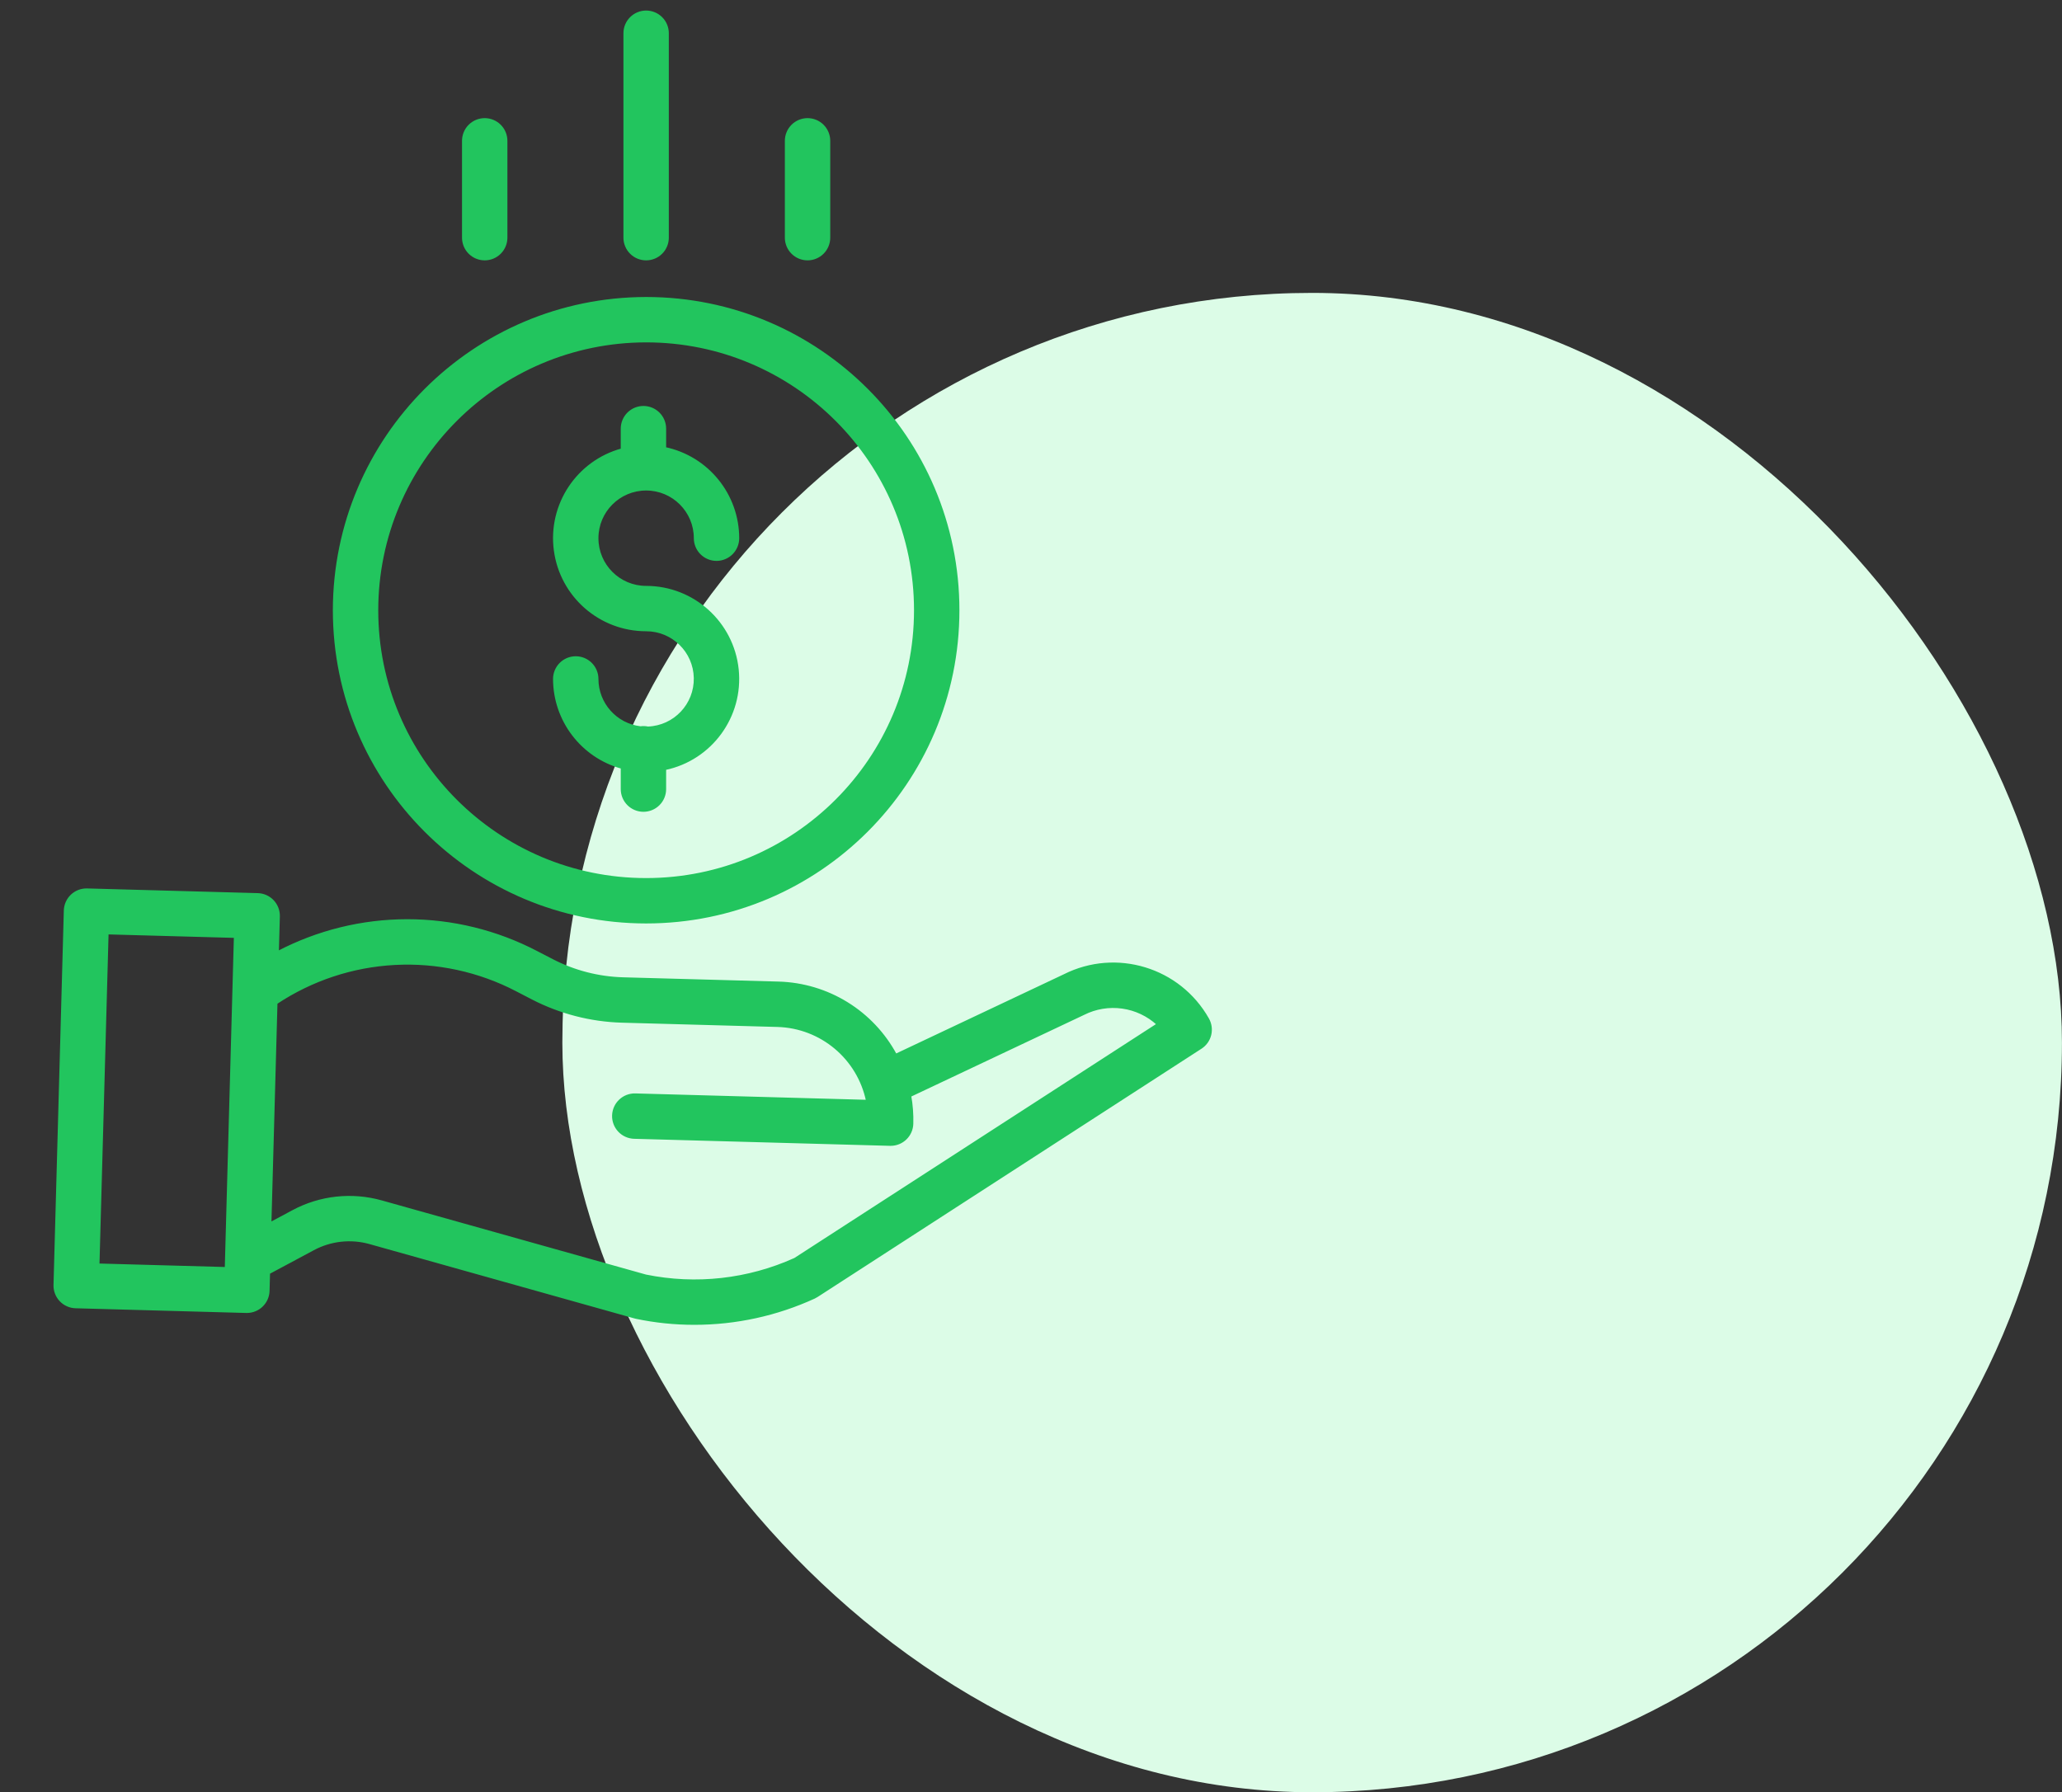
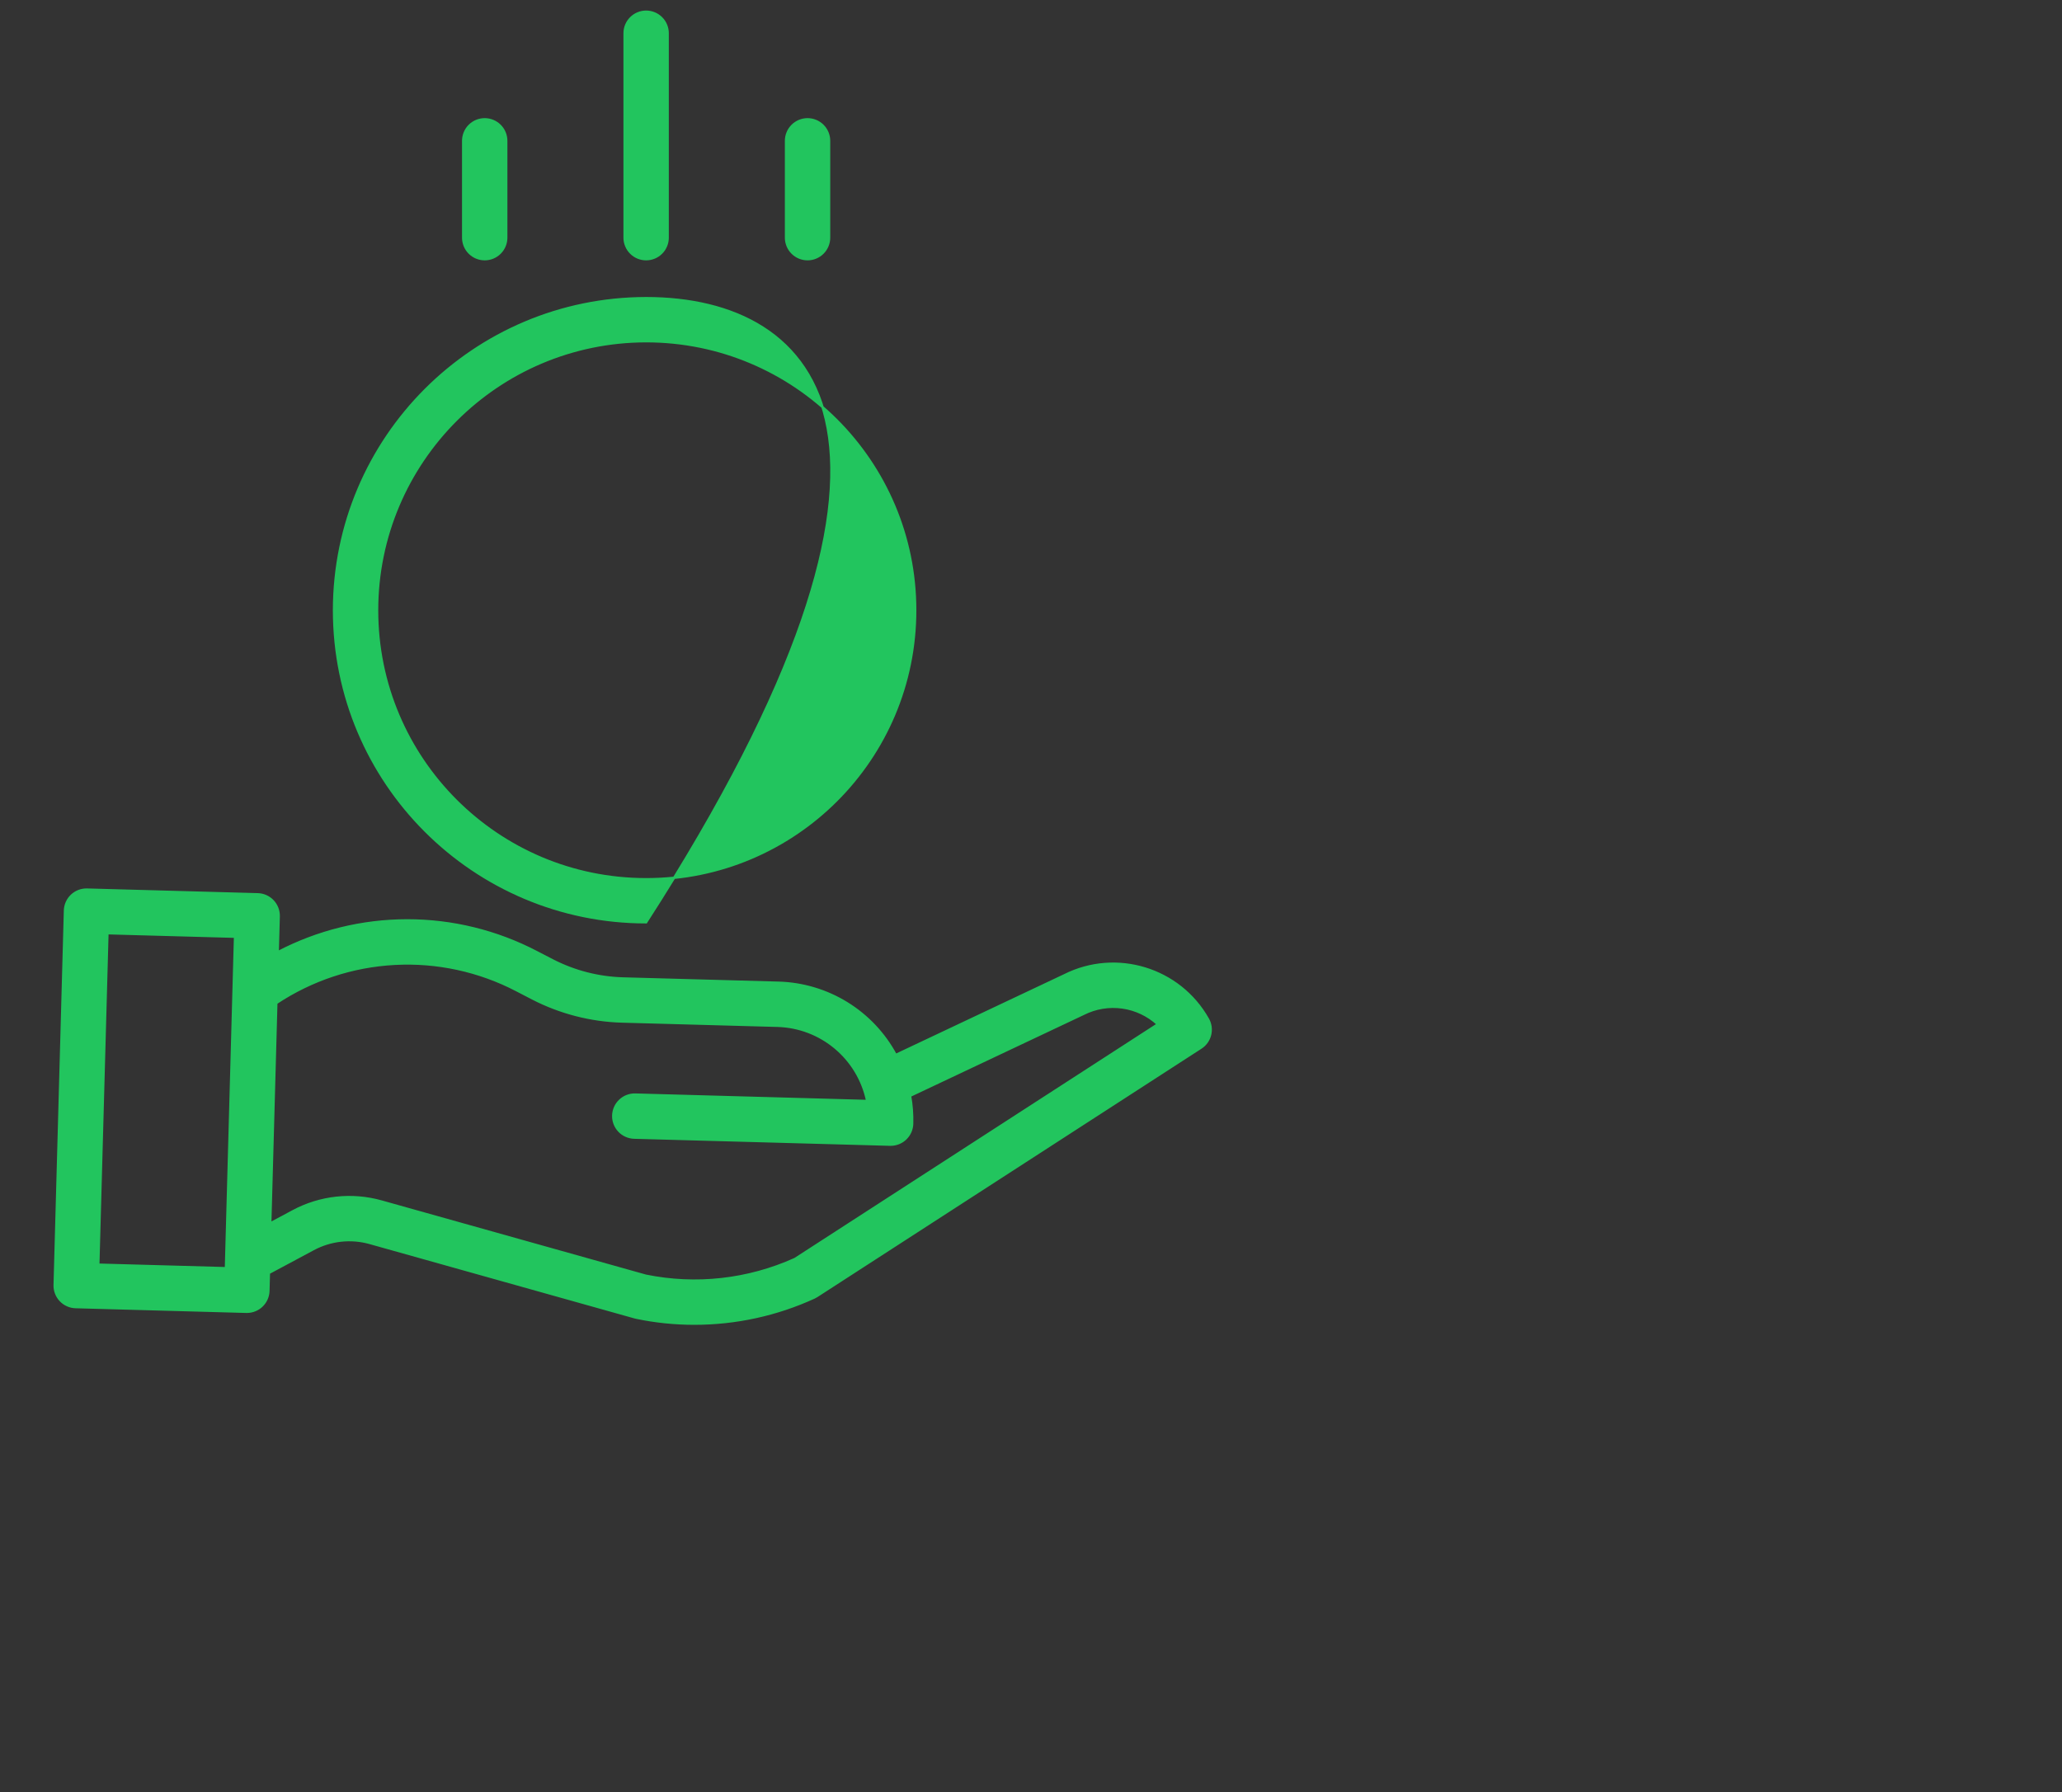
<svg xmlns="http://www.w3.org/2000/svg" width="176" height="153" viewBox="0 0 176 153" fill="none">
  <rect x="0" y="0" width="176" height="153" fill="#333333" stroke="none" />
-   <rect x="47.999" y="25.004" width="127.997" height="127.997" rx="63.998" fill="#DCFCE7" />
-   <path d="M55.302 62.123C55.095 62.078 54.882 62.071 54.673 62.102C52.569 61.857 50.982 60.077 50.979 57.96C50.979 57.473 50.785 57.006 50.441 56.661C50.096 56.317 49.629 56.123 49.142 56.123C48.654 56.123 48.187 56.317 47.843 56.661C47.498 57.006 47.304 57.473 47.304 57.96C47.31 61.495 49.674 64.592 53.083 65.527V67.364C53.083 67.852 53.277 68.319 53.621 68.663C53.966 69.008 54.433 69.201 54.92 69.201C55.407 69.201 55.875 69.008 56.219 68.663C56.564 68.319 56.757 67.852 56.757 67.364V65.638C60.691 64.815 63.365 61.151 62.952 57.153C62.538 53.155 59.169 50.117 55.15 50.116C52.846 50.116 50.979 48.248 50.979 45.945C50.979 43.641 52.846 41.774 55.15 41.774C57.453 41.774 59.321 43.641 59.321 45.945C59.321 46.432 59.514 46.899 59.859 47.244C60.203 47.588 60.671 47.782 61.158 47.782C61.645 47.782 62.112 47.588 62.457 47.244C62.801 46.899 62.995 46.432 62.995 45.945C62.99 42.233 60.389 39.032 56.757 38.265V36.593C56.757 36.106 56.564 35.639 56.219 35.294C55.875 34.95 55.407 34.756 54.92 34.756C54.433 34.756 53.966 34.95 53.621 35.294C53.277 35.639 53.083 36.106 53.083 36.593V38.378C49.292 39.413 46.852 43.093 47.374 46.988C47.896 50.883 51.22 53.79 55.15 53.789C57.423 53.789 59.277 55.609 59.318 57.881C59.36 60.154 57.574 62.041 55.302 62.123Z" fill="#22C55E" stroke="#22C55E" stroke-width="0.2" />
-   <path d="M28.511 52.094C28.511 66.806 40.438 78.733 55.15 78.733C69.863 78.733 81.79 66.806 81.79 52.094C81.79 37.381 69.863 25.454 55.15 25.454C40.445 25.47 28.528 37.388 28.511 52.094ZM55.15 29.128C67.834 29.128 78.115 39.41 78.115 52.094C78.115 64.777 67.834 75.059 55.15 75.059C42.467 75.059 32.185 64.777 32.185 52.094C32.199 39.416 42.473 29.143 55.15 29.128Z" fill="#22C55E" stroke="#22C55E" stroke-width="0.2" />
+   <path d="M28.511 52.094C28.511 66.806 40.438 78.733 55.15 78.733C81.79 37.381 69.863 25.454 55.15 25.454C40.445 25.47 28.528 37.388 28.511 52.094ZM55.15 29.128C67.834 29.128 78.115 39.41 78.115 52.094C78.115 64.777 67.834 75.059 55.15 75.059C42.467 75.059 32.185 64.777 32.185 52.094C32.199 39.416 42.473 29.143 55.15 29.128Z" fill="#22C55E" stroke="#22C55E" stroke-width="0.2" />
  <path d="M90.845 83.262L76.454 90.061C75.478 88.246 74.04 86.719 72.286 85.637C70.531 84.554 68.523 83.954 66.462 83.895L53.177 83.53C51.073 83.47 49.01 82.937 47.139 81.971L45.788 81.271C42.377 79.493 38.588 78.567 34.742 78.571C30.896 78.575 27.109 79.509 23.702 81.294L23.787 78.232C23.793 77.99 23.753 77.75 23.666 77.525C23.58 77.299 23.451 77.093 23.285 76.918C23.119 76.743 22.92 76.602 22.7 76.503C22.48 76.405 22.242 76.351 22.001 76.344L7.433 75.944C7.192 75.937 6.952 75.978 6.727 76.064C6.501 76.15 6.295 76.28 6.12 76.446C5.945 76.612 5.804 76.81 5.706 77.031C5.607 77.251 5.553 77.488 5.547 77.73L4.667 109.697C4.66 109.938 4.701 110.178 4.787 110.404C4.873 110.629 5.003 110.835 5.169 111.011C5.335 111.186 5.533 111.327 5.754 111.425C5.974 111.524 6.212 111.578 6.453 111.584L21.02 111.985H21.07C21.549 111.985 22.009 111.799 22.352 111.465C22.695 111.131 22.895 110.677 22.908 110.198L22.95 108.669L26.734 106.643C28.219 105.843 29.956 105.653 31.579 106.112L54.178 112.455C54.218 112.467 54.257 112.476 54.298 112.485C55.931 112.827 57.596 112.998 59.264 112.997C62.798 112.999 66.291 112.237 69.504 110.763C69.583 110.727 69.659 110.685 69.731 110.637L102.498 89.442C102.892 89.188 103.173 88.793 103.285 88.338C103.396 87.883 103.33 87.403 103.1 86.995C100.667 82.679 95.272 81.035 90.845 83.262ZM8.39 107.962L9.169 79.667L20.063 79.966L19.285 108.263L8.39 107.962ZM67.849 107.481C63.858 109.282 59.401 109.78 55.111 108.903L32.573 102.576C30.037 101.86 27.322 102.156 25 103.404L23.066 104.44L23.584 85.627C26.593 83.626 30.083 82.469 33.692 82.277C37.3 82.084 40.894 82.863 44.099 84.533L45.45 85.234C47.813 86.453 50.419 87.127 53.077 87.204L66.362 87.569C70.094 87.676 73.263 90.333 74.02 93.989L54.231 93.443C53.217 93.415 52.372 94.216 52.344 95.229C52.33 95.716 52.511 96.189 52.846 96.543C53.181 96.897 53.643 97.103 54.13 97.117L75.968 97.717H76.019C76.498 97.717 76.957 97.53 77.3 97.197C77.643 96.863 77.842 96.409 77.855 95.93C77.877 95.132 77.818 94.334 77.677 93.547L92.437 86.573C92.452 86.567 92.466 86.559 92.481 86.552C93.503 86.035 94.659 85.843 95.793 86.002C96.928 86.161 97.987 86.663 98.828 87.441L67.849 107.481ZM56.987 20.289V2.837C56.987 2.35 56.793 1.883 56.449 1.538C56.104 1.194 55.637 1 55.15 1C54.662 1 54.195 1.194 53.851 1.538C53.506 1.883 53.313 2.35 53.313 2.837V20.289C53.313 20.776 53.506 21.244 53.851 21.588C54.195 21.933 54.662 22.126 55.15 22.126C55.637 22.126 56.104 21.933 56.449 21.588C56.793 21.244 56.987 20.776 56.987 20.289ZM70.765 20.289V12.023C70.765 11.535 70.571 11.068 70.227 10.723C69.882 10.379 69.415 10.185 68.928 10.185C68.441 10.185 67.973 10.379 67.629 10.723C67.284 11.068 67.091 11.535 67.091 12.023V20.289C67.091 20.776 67.284 21.244 67.629 21.588C67.973 21.933 68.441 22.126 68.928 22.126C69.415 22.126 69.882 21.933 70.227 21.588C70.571 21.244 70.765 20.776 70.765 20.289ZM43.209 20.289V12.023C43.209 11.535 43.015 11.068 42.671 10.723C42.326 10.379 41.859 10.185 41.372 10.185C40.884 10.185 40.417 10.379 40.073 10.723C39.728 11.068 39.535 11.535 39.535 12.023V20.289C39.535 20.776 39.728 21.244 40.073 21.588C40.417 21.933 40.884 22.126 41.372 22.126C41.859 22.126 42.326 21.933 42.671 21.588C43.015 21.244 43.209 20.776 43.209 20.289Z" fill="#22C55E" stroke="#22C55E" stroke-width="0.2" />
</svg>